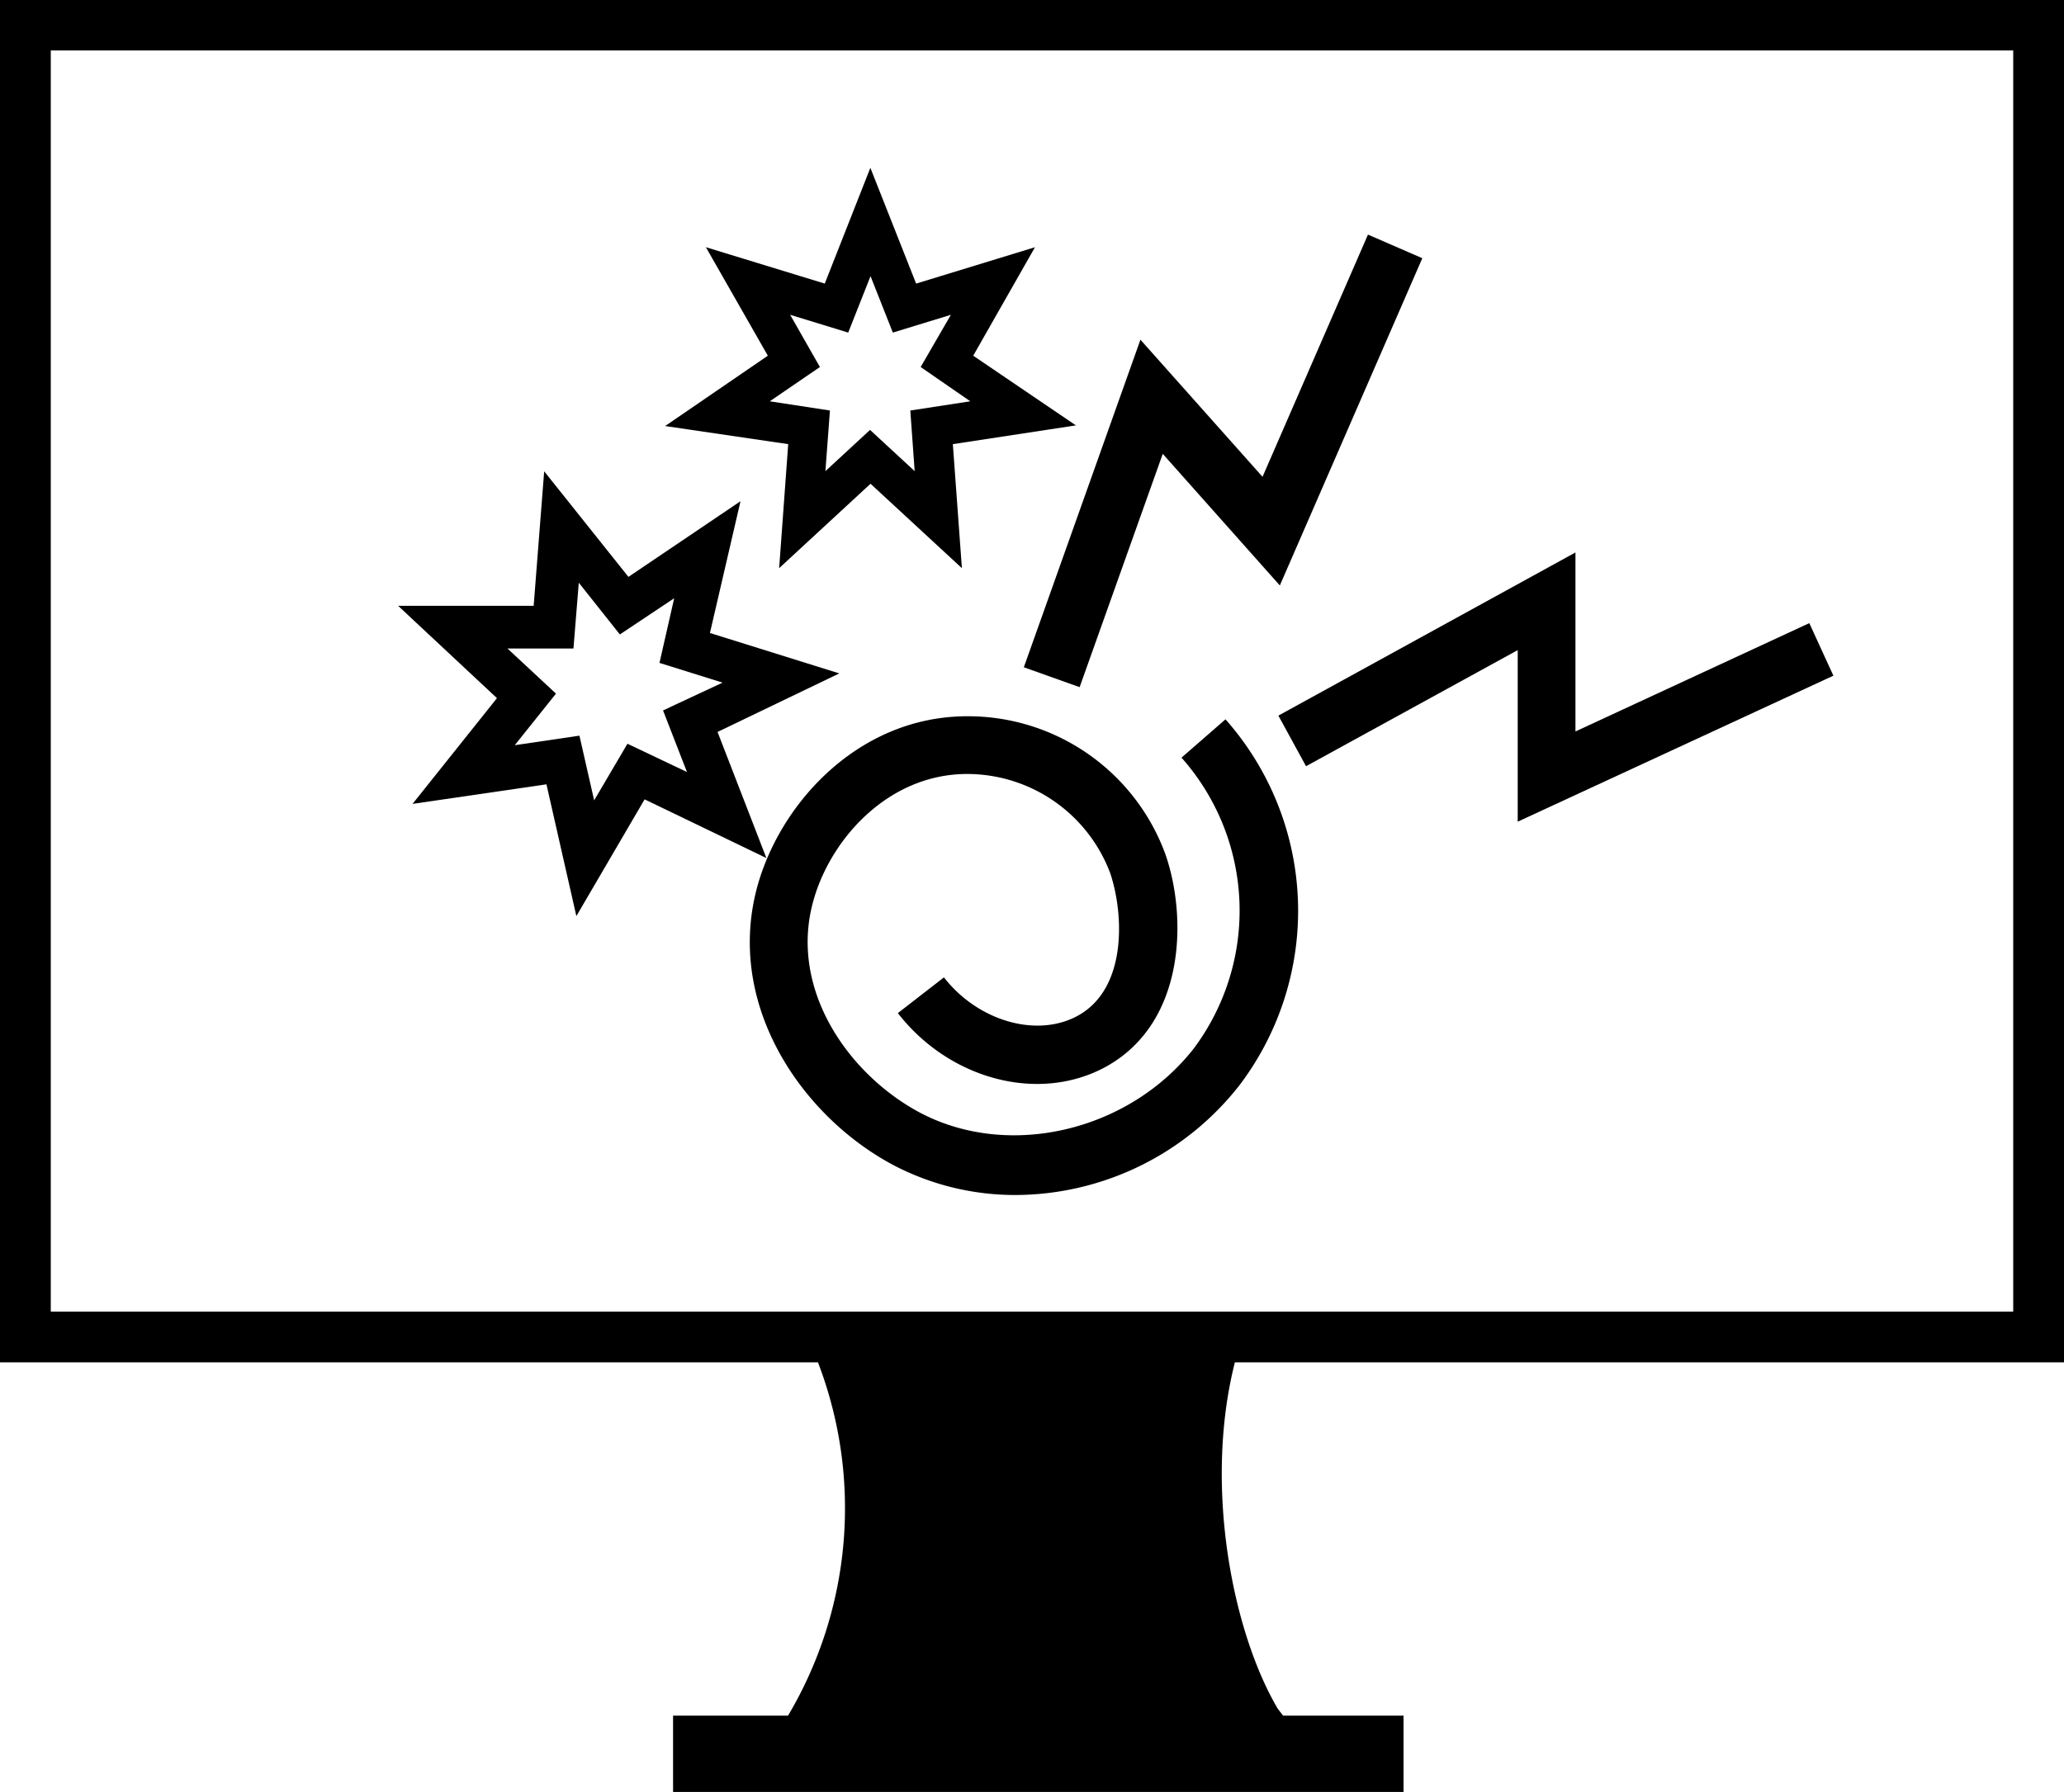
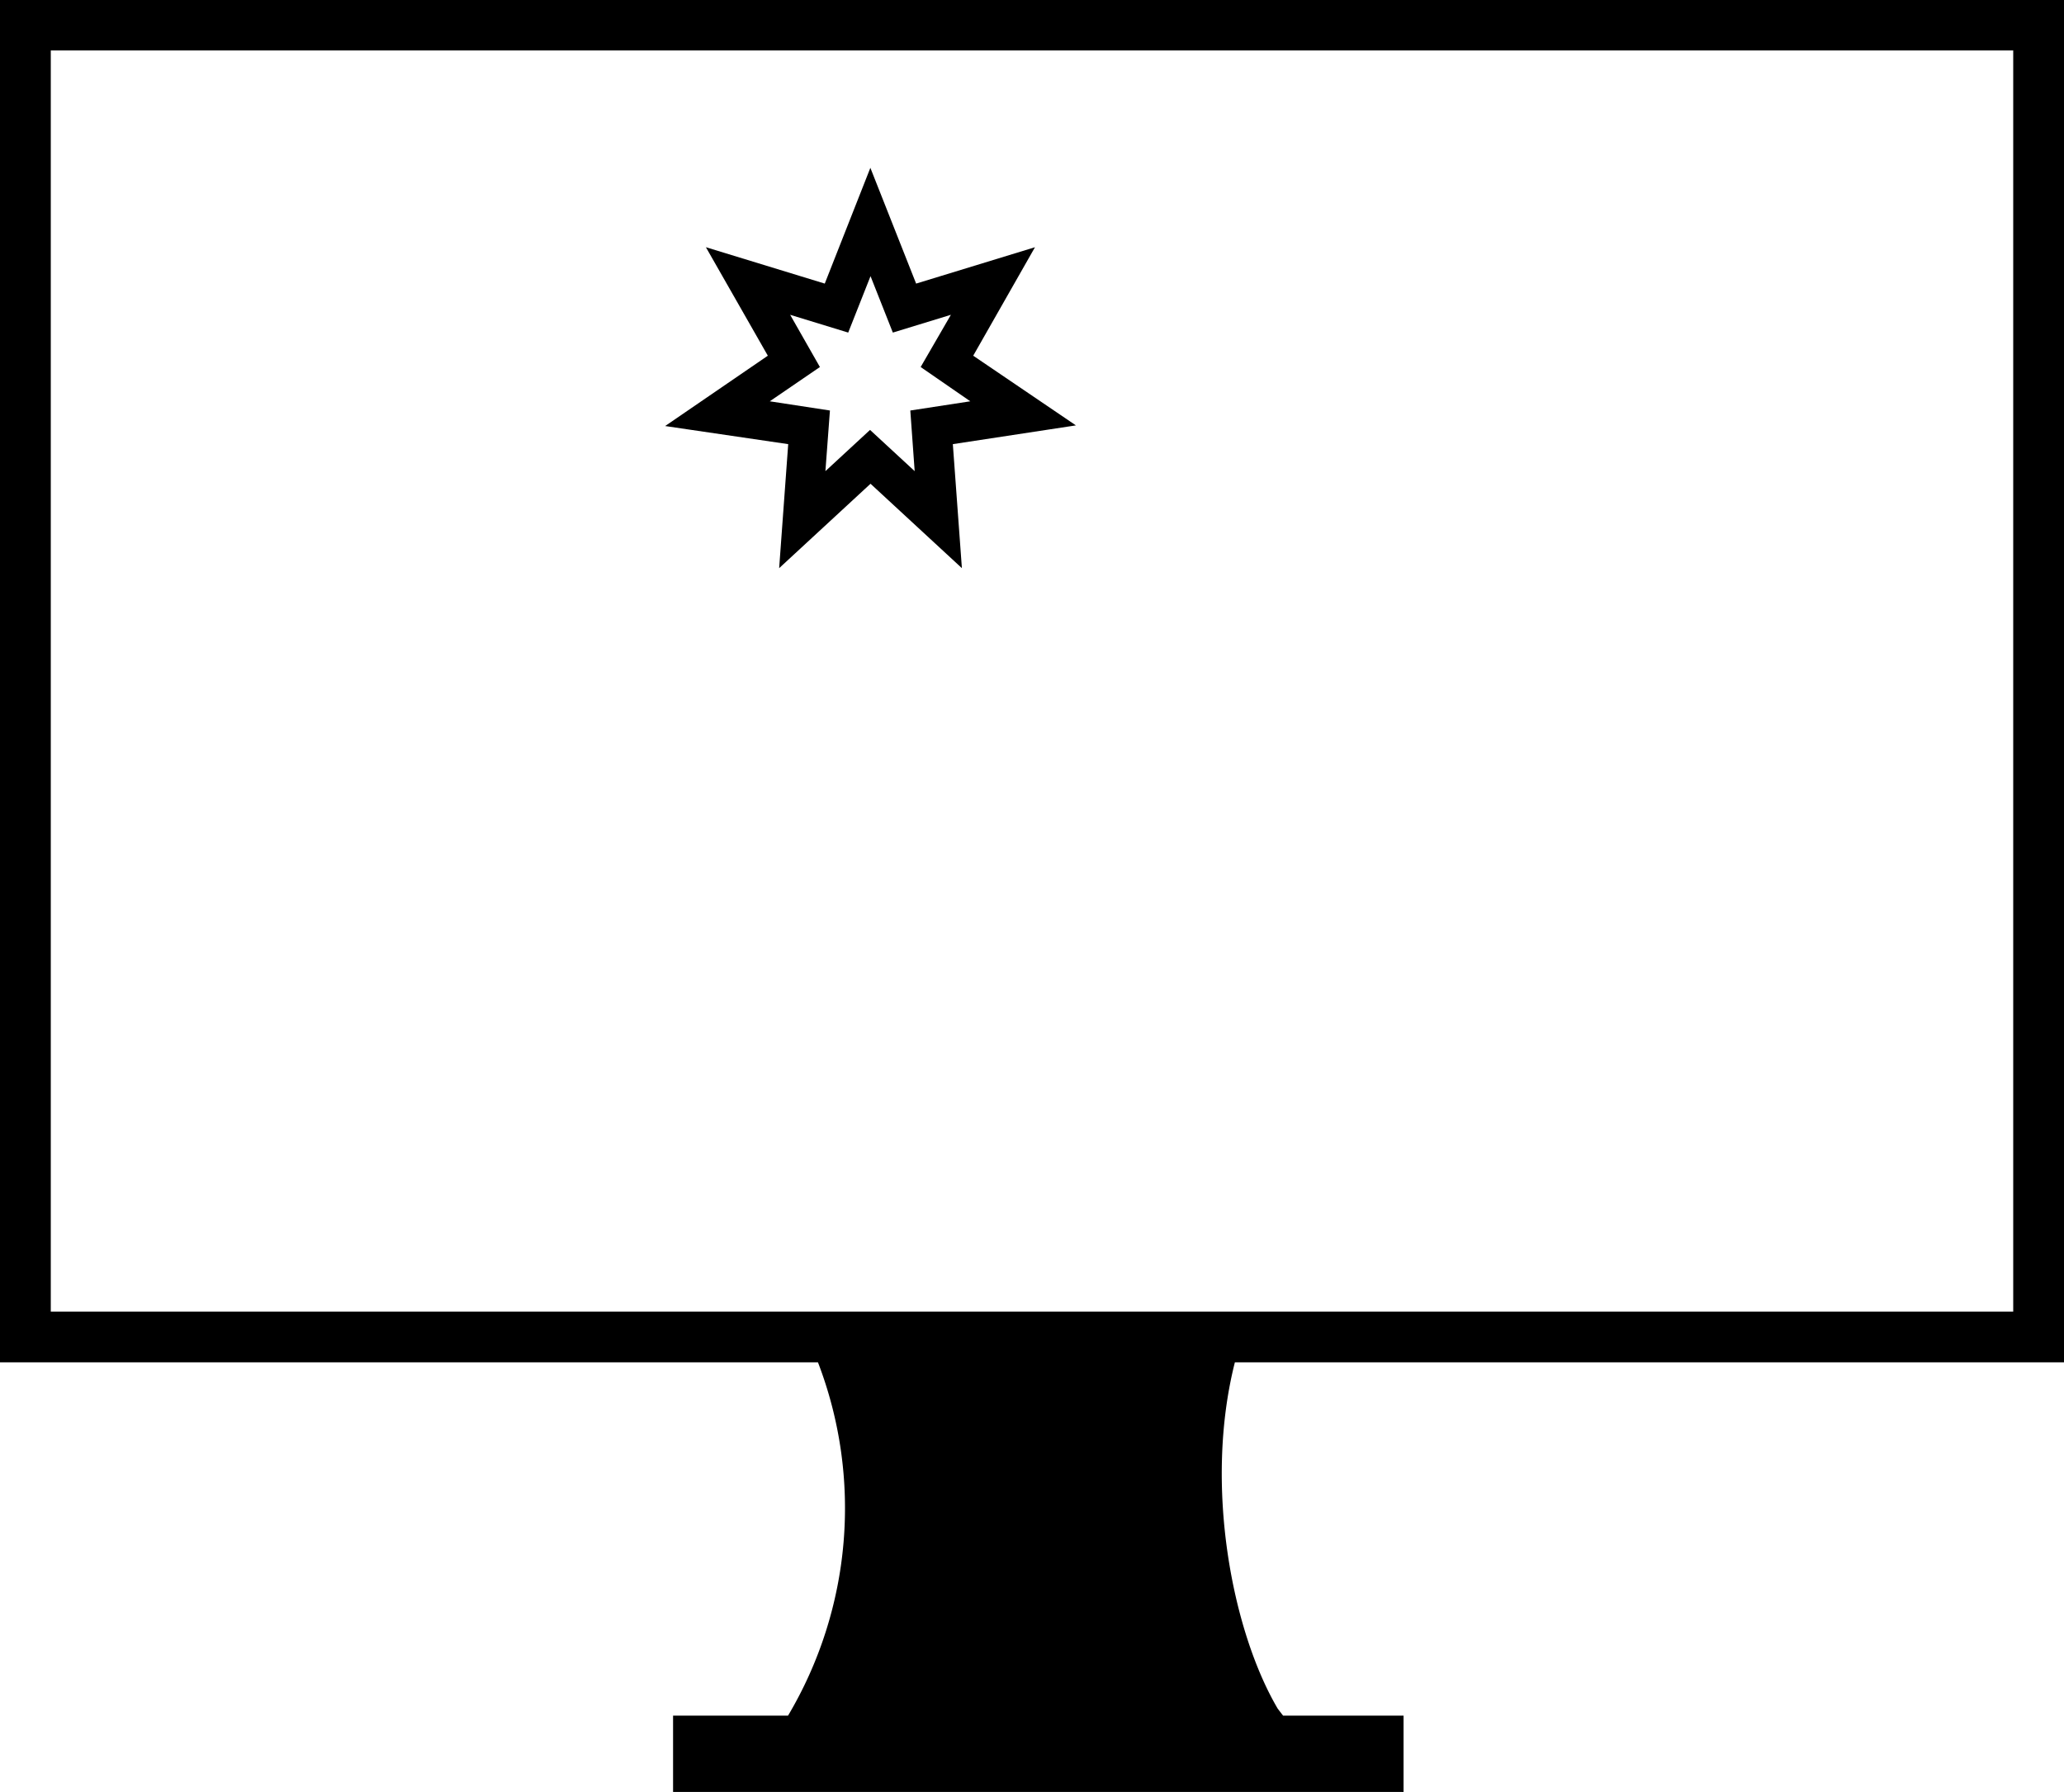
<svg xmlns="http://www.w3.org/2000/svg" viewBox="0 0 127.63 110.83">
  <g id="Layer_2" data-name="Layer 2">
    <g id="Layer_1-2" data-name="Layer 1">
      <path d="M127.63,84.26V0H0V84.26H50.58a25.15,25.15,0,0,1-1.85,21.85H41.62v4.72H86.79v-4.72H79.34l-.33-.43c-2.81-4.77-4.58-13.81-2.65-21.42ZM3.14,81.12v-78H124.49v78Z" />
-       <path d="M73.06,46.86a14.25,14.25,0,0,1,.75,18c-4,5.09-11.36,6.84-16.84,4-4.27-2.23-8-7.29-6.8-12.65.89-4,4.57-8.33,9.62-8.34h0A9.46,9.46,0,0,1,68.65,54c.85,2.52,1.06,7.14-2,8.82-2.53,1.39-6.17.34-8.28-2.37l-2.85,2.21c3.22,4.14,8.75,5.57,12.86,3.32,5-2.76,5-9.36,3.69-13.13a13,13,0,0,0-12.26-8.55h0c-6.94,0-11.95,5.77-13.14,11.18-1.57,7.13,3.16,13.75,8.65,16.62a16.21,16.21,0,0,0,7.5,1.81A17.65,17.65,0,0,0,76.66,67.1a17.86,17.86,0,0,0-.88-22.61Z" />
-       <polygon points="97.42 45.24 97.42 34.17 79.05 44.26 80.76 47.39 93.85 40.21 93.85 50.82 113.37 41.79 111.88 38.54 97.42 45.24" />
-       <polygon points="66.76 42.5 71.9 28.07 79.14 36.21 87.95 15.97 84.59 14.51 78.07 29.49 70.52 21.01 63.31 41.27 66.76 42.5" />
      <path d="M48.74,27.47l-.56,7.67,5.65-5.22,5.65,5.22-.56-7.67,7.61-1.16L60.18,22,64,15.29l-7.35,2.25-2.83-7.16L51,17.54l-7.35-2.25L47.48,22l-6.35,4.35Zm.12-8,3.59,1.1,1.38-3.49,1.38,3.49,3.59-1.1L56.93,22.7,60,24.82l-3.71.57.27,3.75-2.76-2.55-2.76,2.55.28-3.75-3.72-.57,3.1-2.12Z" />
-       <path d="M44.37,45.27l7.53-3.62-8-2.5L45.79,31l-6.93,4.68-5.21-6.53L33,37.47H24.62l6.11,5.71-5.22,6.54,8.28-1.21,1.85,8.15,4.22-7.22,7.53,3.63ZM38.8,46,36.74,49.5l-.91-4-4,.59,2.55-3.19-3-2.79h4.08l.33-4.07,2.54,3.2L41.69,37l-.91,4,3.9,1.22L41,43.94l1.48,3.81Z" />
    </g>
  </g>
</svg>